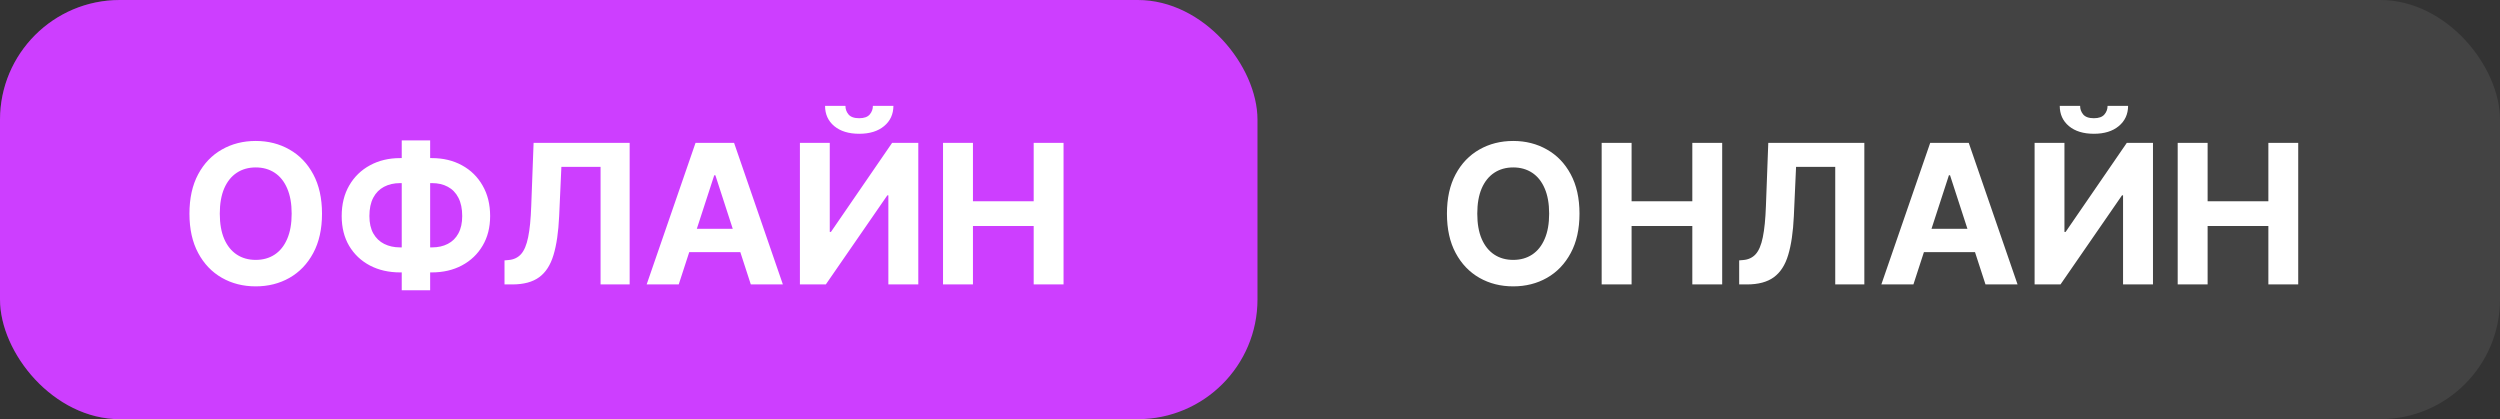
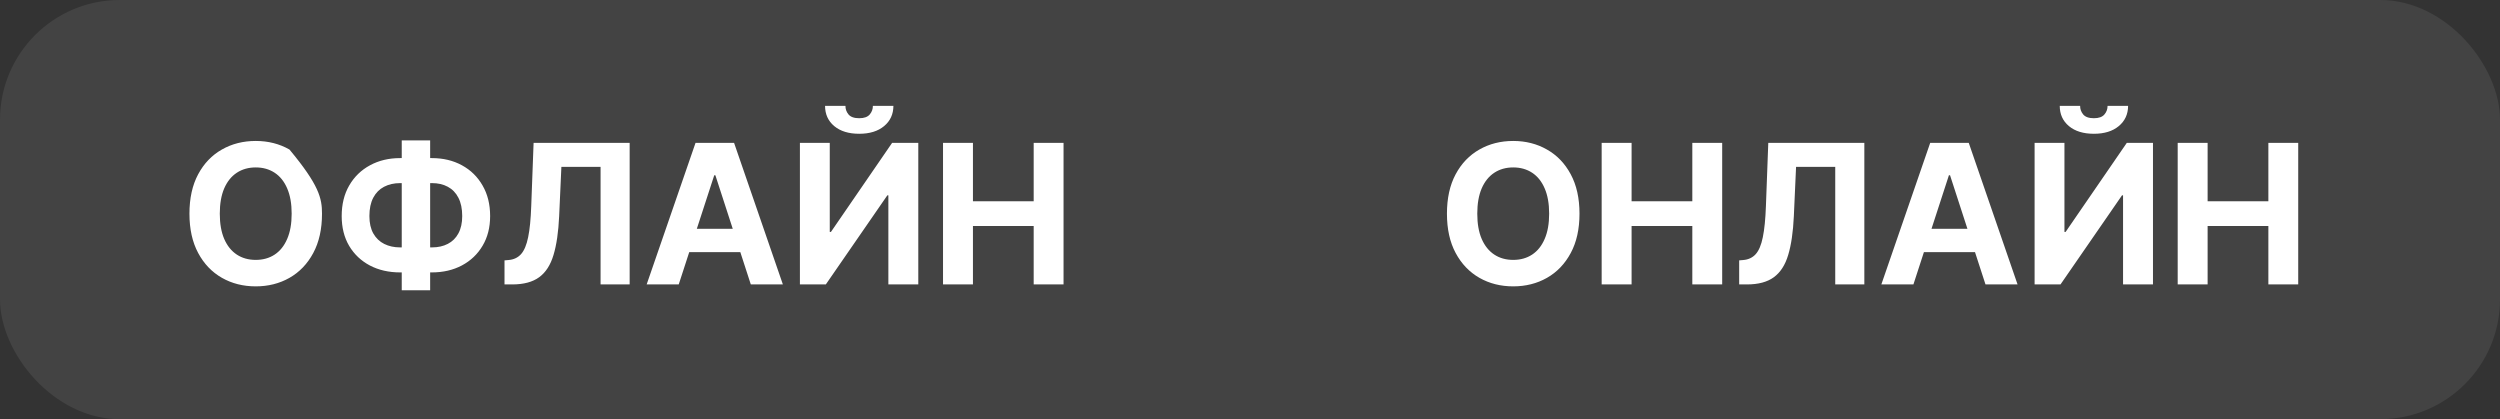
<svg xmlns="http://www.w3.org/2000/svg" width="167" height="28" viewBox="0 0 167 28" fill="none">
  <rect x="0" y="0" width="167" height="28" fill="#333333" stroke="none" />
  <g clip-path="url(#clip0_95_33)">
    <rect width="167" height="28" rx="8" fill="white" fill-opacity="0.08" />
-     <rect width="84" height="28" rx="8" fill="#CD3EFF" />
-     <path d="M21.51 14.273C21.51 15.304 21.314 16.181 20.924 16.904C20.536 17.627 20.006 18.18 19.336 18.561C18.668 18.94 17.917 19.129 17.083 19.129C16.242 19.129 15.489 18.938 14.821 18.557C14.153 18.175 13.625 17.623 13.237 16.899C12.849 16.176 12.655 15.301 12.655 14.273C12.655 13.242 12.849 12.365 13.237 11.641C13.625 10.918 14.153 10.367 14.821 9.989C15.489 9.607 16.242 9.416 17.083 9.416C17.917 9.416 18.668 9.607 19.336 9.989C20.006 10.367 20.536 10.918 20.924 11.641C21.314 12.365 21.51 13.242 21.51 14.273ZM19.483 14.273C19.483 13.605 19.383 13.042 19.183 12.583C18.986 12.124 18.708 11.777 18.348 11.54C17.988 11.303 17.566 11.184 17.083 11.184C16.6 11.184 16.178 11.303 15.818 11.54C15.458 11.777 15.178 12.124 14.978 12.583C14.781 13.042 14.682 13.605 14.682 14.273C14.682 14.941 14.781 15.504 14.978 15.962C15.178 16.421 15.458 16.769 15.818 17.006C16.178 17.243 16.6 17.361 17.083 17.361C17.566 17.361 17.988 17.243 18.348 17.006C18.708 16.769 18.986 16.421 19.183 15.962C19.383 15.504 19.483 14.941 19.483 14.273ZM26.73 10.561H28.844C29.602 10.561 30.272 10.721 30.857 11.041C31.445 11.361 31.905 11.812 32.237 12.394C32.573 12.972 32.741 13.653 32.741 14.434C32.741 15.191 32.573 15.852 32.237 16.415C31.905 16.978 31.445 17.416 30.857 17.73C30.272 18.041 29.602 18.197 28.844 18.197H26.73C25.97 18.197 25.296 18.043 24.708 17.735C24.12 17.424 23.659 16.987 23.323 16.424C22.991 15.861 22.825 15.196 22.825 14.43C22.825 13.648 22.992 12.968 23.328 12.389C23.666 11.807 24.129 11.358 24.717 11.041C25.305 10.721 25.976 10.561 26.73 10.561ZM26.73 12.232C26.324 12.232 25.965 12.314 25.654 12.477C25.347 12.637 25.107 12.88 24.934 13.206C24.762 13.533 24.676 13.94 24.676 14.43C24.676 14.898 24.763 15.287 24.939 15.598C25.117 15.909 25.36 16.141 25.668 16.295C25.976 16.449 26.33 16.526 26.73 16.526H28.858C29.261 16.526 29.614 16.447 29.915 16.29C30.22 16.133 30.456 15.899 30.622 15.588C30.791 15.278 30.876 14.893 30.876 14.434C30.876 13.945 30.791 13.537 30.622 13.211C30.456 12.885 30.22 12.64 29.915 12.477C29.614 12.314 29.261 12.232 28.858 12.232H26.73ZM28.734 9.379V19.388H26.836V9.379H28.734ZM33.701 19V17.393L33.969 17.37C34.313 17.343 34.592 17.212 34.804 16.978C35.017 16.741 35.175 16.364 35.28 15.847C35.388 15.327 35.457 14.628 35.487 13.751L35.644 9.545H42.061V19H40.118V11.147H37.5L37.352 14.439C37.303 15.498 37.177 16.363 36.974 17.033C36.774 17.704 36.454 18.2 36.014 18.52C35.577 18.84 34.978 19 34.218 19H33.701ZM45.339 19H43.197L46.461 9.545H49.037L52.296 19H50.154L47.786 11.706H47.712L45.339 19ZM45.205 15.284H50.265V16.844H45.205V15.284ZM53.434 9.545H55.428V15.492H55.507L59.592 9.545H61.342V19H59.343V13.049H59.274L55.165 19H53.434V9.545ZM58.309 7.071H59.68C59.677 7.631 59.469 8.082 59.057 8.424C58.648 8.765 58.094 8.936 57.395 8.936C56.693 8.936 56.138 8.765 55.728 8.424C55.319 8.082 55.114 7.631 55.114 7.071H56.476C56.473 7.283 56.541 7.474 56.679 7.643C56.821 7.813 57.059 7.897 57.395 7.897C57.721 7.897 57.955 7.814 58.097 7.648C58.238 7.482 58.309 7.29 58.309 7.071ZM62.994 19V9.545H64.993V13.446H69.05V9.545H71.045V19H69.05V15.095H64.993V19H62.994Z" fill="white" />
+     <path d="M21.51 14.273C21.51 15.304 21.314 16.181 20.924 16.904C20.536 17.627 20.006 18.18 19.336 18.561C18.668 18.94 17.917 19.129 17.083 19.129C16.242 19.129 15.489 18.938 14.821 18.557C14.153 18.175 13.625 17.623 13.237 16.899C12.849 16.176 12.655 15.301 12.655 14.273C12.655 13.242 12.849 12.365 13.237 11.641C13.625 10.918 14.153 10.367 14.821 9.989C15.489 9.607 16.242 9.416 17.083 9.416C17.917 9.416 18.668 9.607 19.336 9.989C21.314 12.365 21.51 13.242 21.51 14.273ZM19.483 14.273C19.483 13.605 19.383 13.042 19.183 12.583C18.986 12.124 18.708 11.777 18.348 11.54C17.988 11.303 17.566 11.184 17.083 11.184C16.6 11.184 16.178 11.303 15.818 11.54C15.458 11.777 15.178 12.124 14.978 12.583C14.781 13.042 14.682 13.605 14.682 14.273C14.682 14.941 14.781 15.504 14.978 15.962C15.178 16.421 15.458 16.769 15.818 17.006C16.178 17.243 16.6 17.361 17.083 17.361C17.566 17.361 17.988 17.243 18.348 17.006C18.708 16.769 18.986 16.421 19.183 15.962C19.383 15.504 19.483 14.941 19.483 14.273ZM26.73 10.561H28.844C29.602 10.561 30.272 10.721 30.857 11.041C31.445 11.361 31.905 11.812 32.237 12.394C32.573 12.972 32.741 13.653 32.741 14.434C32.741 15.191 32.573 15.852 32.237 16.415C31.905 16.978 31.445 17.416 30.857 17.73C30.272 18.041 29.602 18.197 28.844 18.197H26.73C25.97 18.197 25.296 18.043 24.708 17.735C24.12 17.424 23.659 16.987 23.323 16.424C22.991 15.861 22.825 15.196 22.825 14.43C22.825 13.648 22.992 12.968 23.328 12.389C23.666 11.807 24.129 11.358 24.717 11.041C25.305 10.721 25.976 10.561 26.73 10.561ZM26.73 12.232C26.324 12.232 25.965 12.314 25.654 12.477C25.347 12.637 25.107 12.88 24.934 13.206C24.762 13.533 24.676 13.94 24.676 14.43C24.676 14.898 24.763 15.287 24.939 15.598C25.117 15.909 25.36 16.141 25.668 16.295C25.976 16.449 26.33 16.526 26.73 16.526H28.858C29.261 16.526 29.614 16.447 29.915 16.29C30.22 16.133 30.456 15.899 30.622 15.588C30.791 15.278 30.876 14.893 30.876 14.434C30.876 13.945 30.791 13.537 30.622 13.211C30.456 12.885 30.22 12.64 29.915 12.477C29.614 12.314 29.261 12.232 28.858 12.232H26.73ZM28.734 9.379V19.388H26.836V9.379H28.734ZM33.701 19V17.393L33.969 17.37C34.313 17.343 34.592 17.212 34.804 16.978C35.017 16.741 35.175 16.364 35.28 15.847C35.388 15.327 35.457 14.628 35.487 13.751L35.644 9.545H42.061V19H40.118V11.147H37.5L37.352 14.439C37.303 15.498 37.177 16.363 36.974 17.033C36.774 17.704 36.454 18.2 36.014 18.52C35.577 18.84 34.978 19 34.218 19H33.701ZM45.339 19H43.197L46.461 9.545H49.037L52.296 19H50.154L47.786 11.706H47.712L45.339 19ZM45.205 15.284H50.265V16.844H45.205V15.284ZM53.434 9.545H55.428V15.492H55.507L59.592 9.545H61.342V19H59.343V13.049H59.274L55.165 19H53.434V9.545ZM58.309 7.071H59.68C59.677 7.631 59.469 8.082 59.057 8.424C58.648 8.765 58.094 8.936 57.395 8.936C56.693 8.936 56.138 8.765 55.728 8.424C55.319 8.082 55.114 7.631 55.114 7.071H56.476C56.473 7.283 56.541 7.474 56.679 7.643C56.821 7.813 57.059 7.897 57.395 7.897C57.721 7.897 57.955 7.814 58.097 7.648C58.238 7.482 58.309 7.29 58.309 7.071ZM62.994 19V9.545H64.993V13.446H69.05V9.545H71.045V19H69.05V15.095H64.993V19H62.994Z" fill="white" />
    <path d="M105.51 14.273C105.51 15.304 105.315 16.181 104.924 16.904C104.536 17.627 104.007 18.18 103.336 18.561C102.668 18.94 101.917 19.129 101.083 19.129C100.243 19.129 99.489 18.938 98.821 18.557C98.153 18.175 97.625 17.623 97.237 16.899C96.849 16.176 96.656 15.301 96.656 14.273C96.656 13.242 96.849 12.365 97.237 11.641C97.625 10.918 98.153 10.367 98.821 9.989C99.489 9.607 100.243 9.416 101.083 9.416C101.917 9.416 102.668 9.607 103.336 9.989C104.007 10.367 104.536 10.918 104.924 11.641C105.315 12.365 105.51 13.242 105.51 14.273ZM103.483 14.273C103.483 13.605 103.383 13.042 103.183 12.583C102.986 12.124 102.708 11.777 102.348 11.54C101.988 11.303 101.566 11.184 101.083 11.184C100.6 11.184 100.178 11.303 99.818 11.54C99.458 11.777 99.178 12.124 98.978 12.583C98.781 13.042 98.682 13.605 98.682 14.273C98.682 14.941 98.781 15.504 98.978 15.962C99.178 16.421 99.458 16.769 99.818 17.006C100.178 17.243 100.6 17.361 101.083 17.361C101.566 17.361 101.988 17.243 102.348 17.006C102.708 16.769 102.986 16.421 103.183 15.962C103.383 15.504 103.483 14.941 103.483 14.273ZM106.991 19V9.545H108.99V13.446H113.047V9.545H115.042V19H113.047V15.095H108.99V19H106.991ZM116.177 19V17.393L116.445 17.37C116.79 17.343 117.068 17.212 117.281 16.978C117.493 16.741 117.652 16.364 117.756 15.847C117.864 15.327 117.933 14.628 117.964 13.751L118.121 9.545H124.538V19H122.594V11.147H119.977L119.829 14.439C119.78 15.498 119.654 16.363 119.451 17.033C119.251 17.704 118.93 18.2 118.49 18.52C118.053 18.84 117.455 19 116.695 19H116.177ZM127.816 19H125.674L128.937 9.545H131.513L134.773 19H132.631L130.262 11.706H130.188L127.816 19ZM127.682 15.284H132.741V16.844H127.682V15.284ZM135.911 9.545H137.905V15.492H137.983L142.069 9.545H143.819V19H141.82V13.049H141.75L137.642 19H135.911V9.545ZM140.786 7.071H142.157C142.154 7.631 141.946 8.082 141.533 8.424C141.124 8.765 140.57 8.936 139.872 8.936C139.17 8.936 138.614 8.765 138.205 8.424C137.796 8.082 137.591 7.631 137.591 7.071H138.953C138.95 7.283 139.017 7.474 139.156 7.643C139.298 7.813 139.536 7.897 139.872 7.897C140.198 7.897 140.432 7.814 140.573 7.648C140.715 7.482 140.786 7.29 140.786 7.071ZM145.47 19V9.545H147.469V13.446H151.527V9.545H153.521V19H151.527V15.095H147.469V19H145.47Z" fill="white" />
  </g>
  <defs>
    <clipPath id="clip0_95_33">
      <rect width="167" height="28" rx="8" fill="white" />
    </clipPath>
  </defs>
</svg>